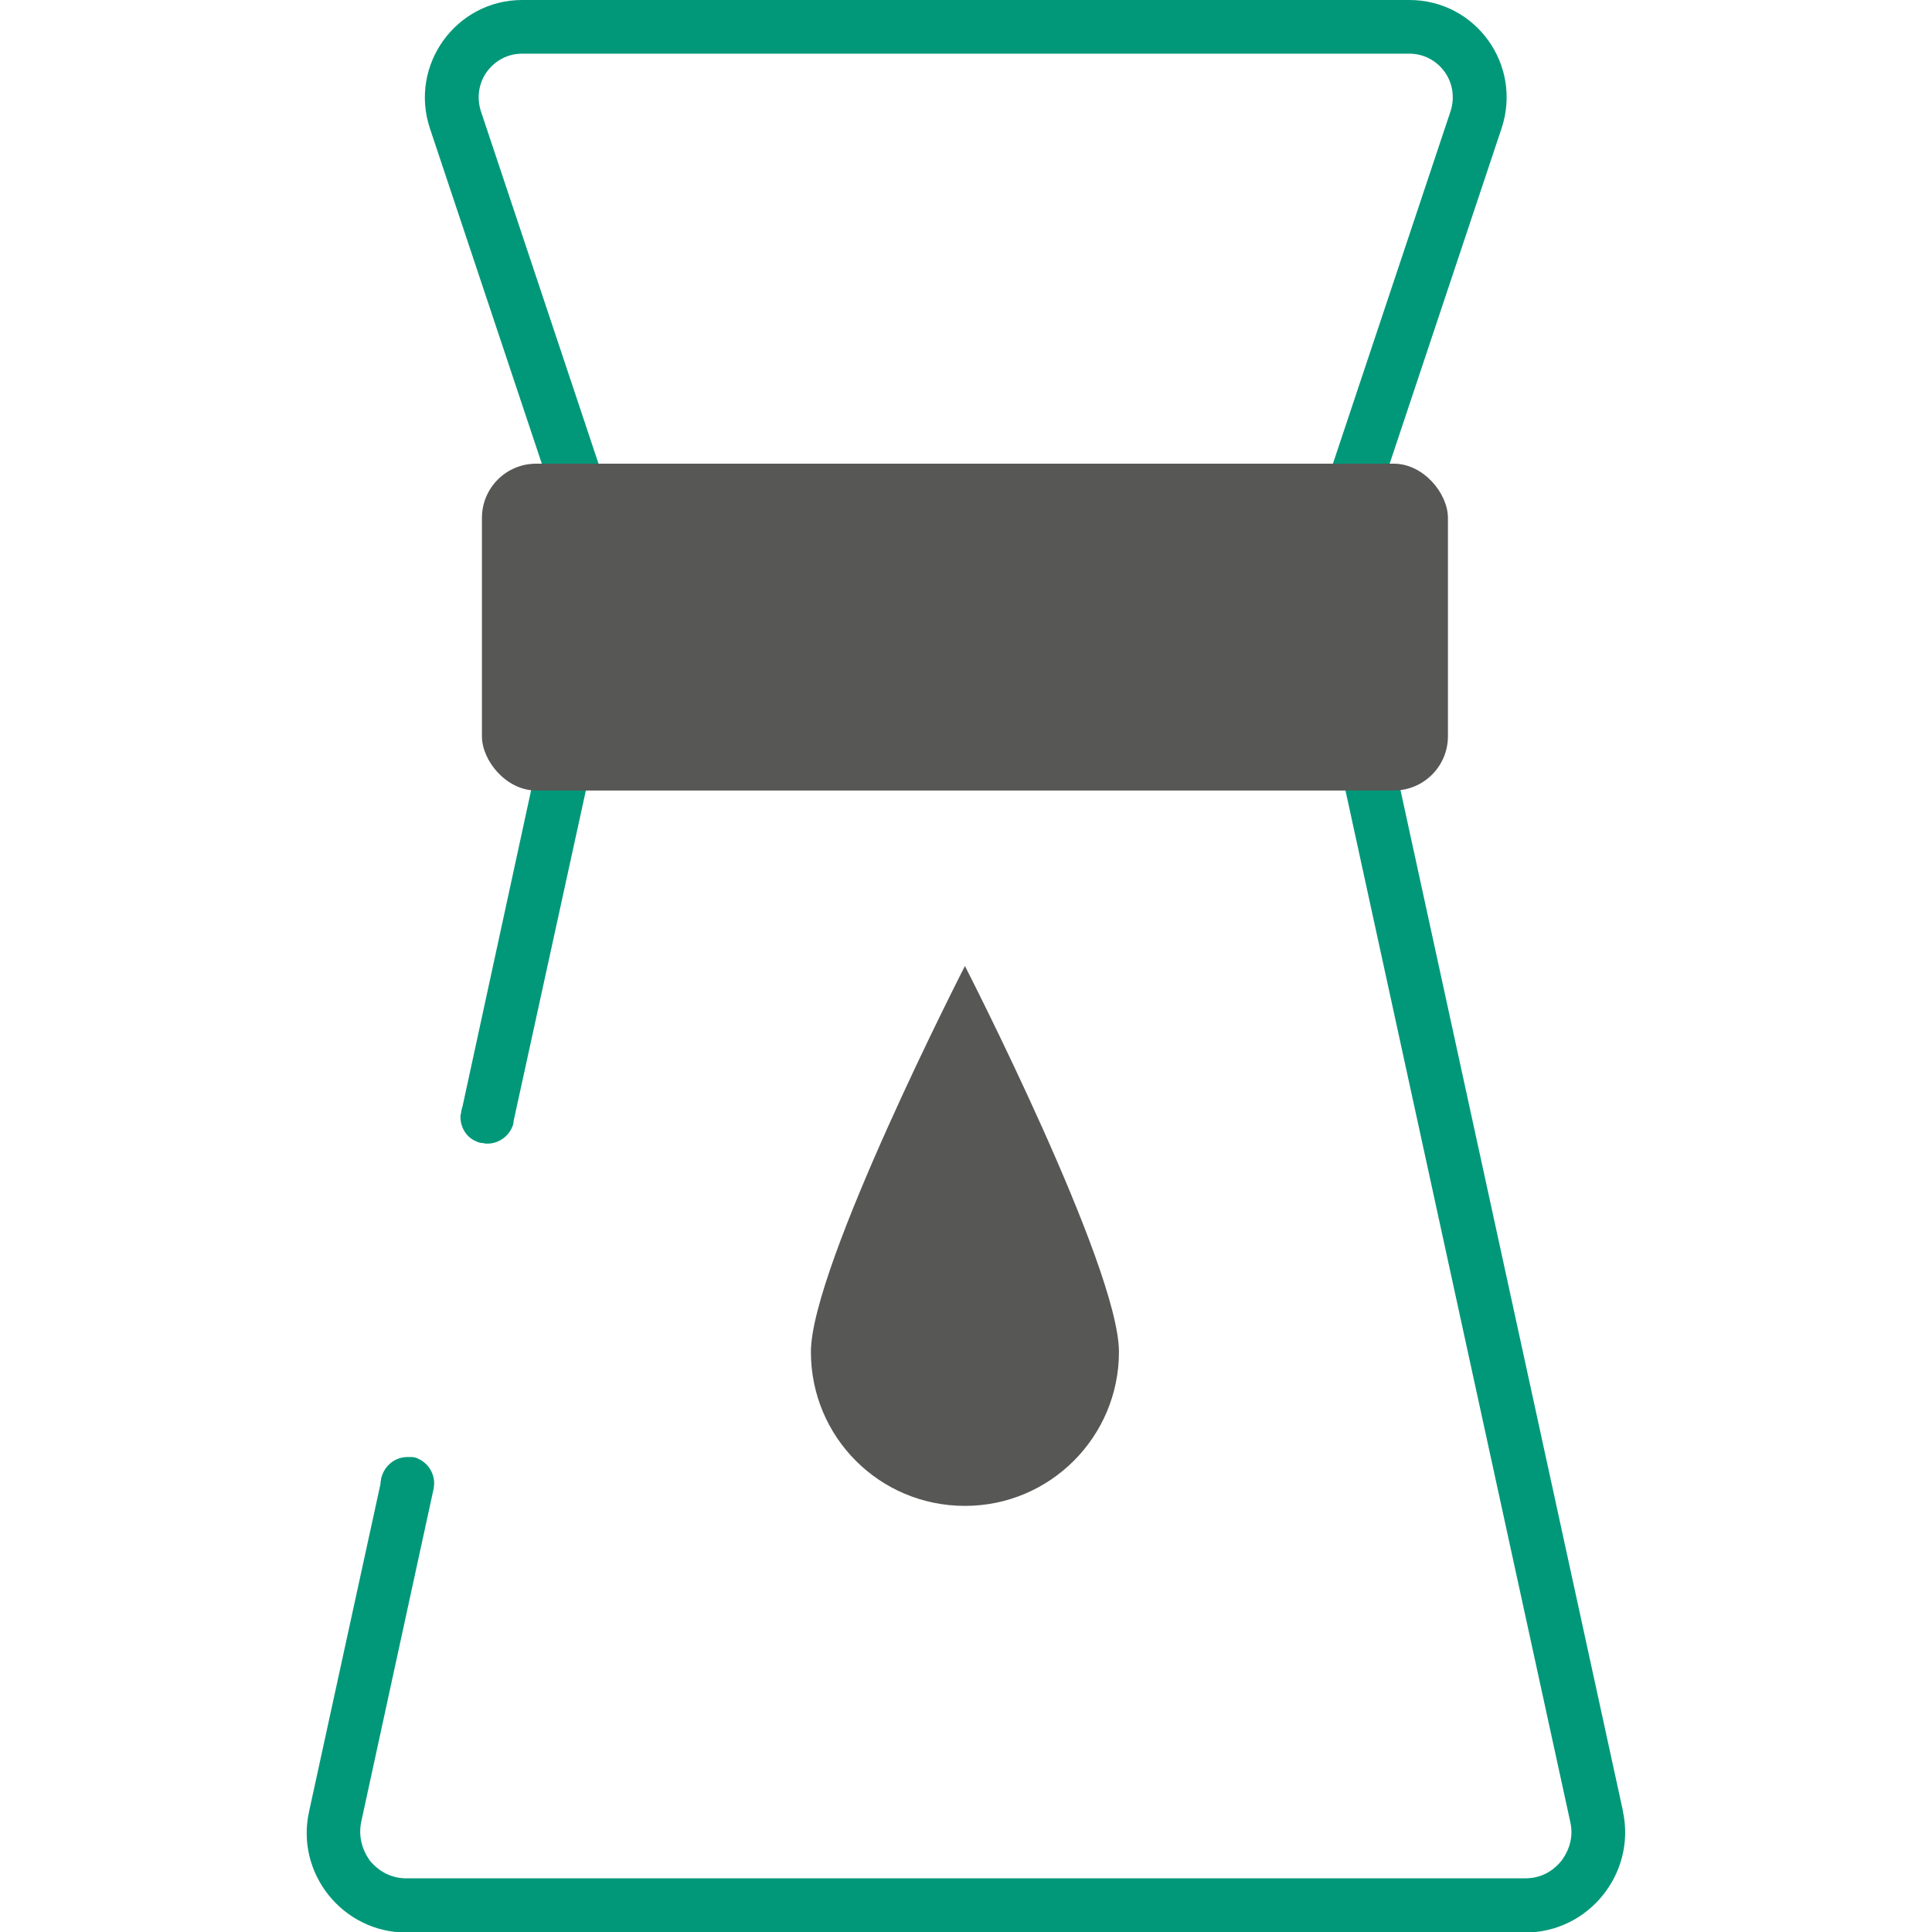
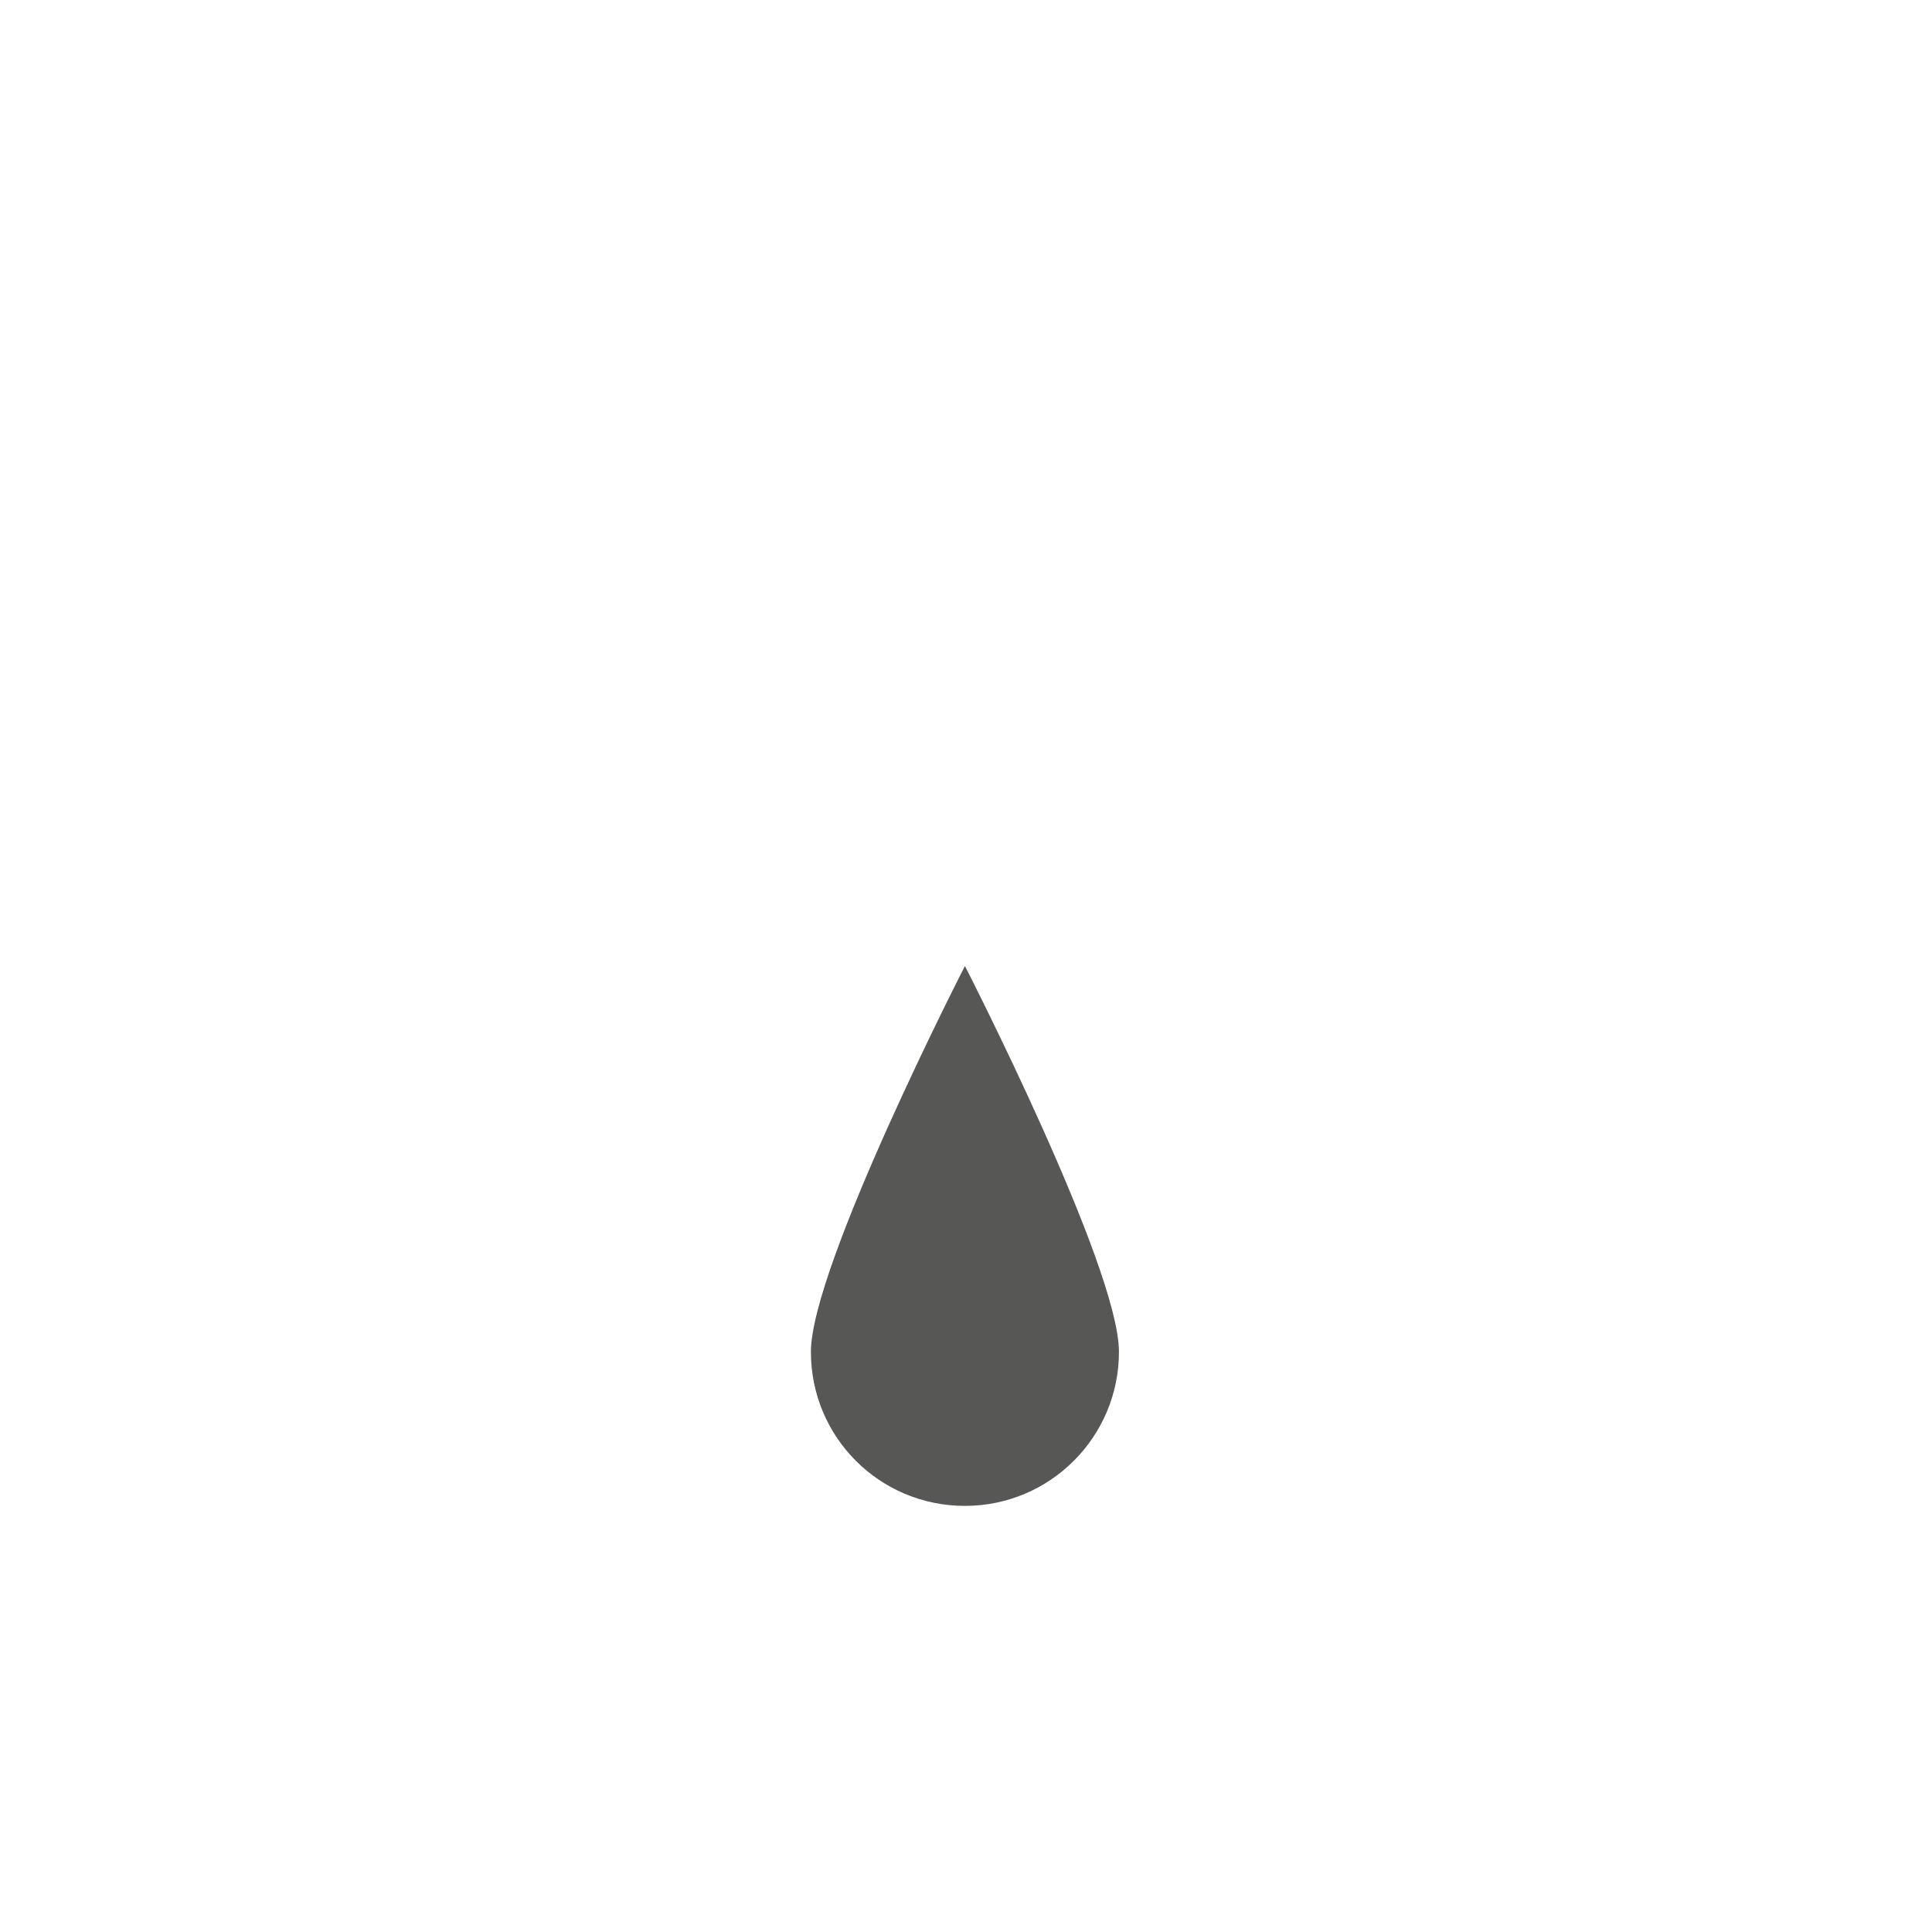
<svg xmlns="http://www.w3.org/2000/svg" id="Layer_2" data-name="Layer 2" viewBox="0 0 36 36">
  <defs>
    <style>
      .cls-1 {
        fill: #009879;
      }

      .cls-1, .cls-2, .cls-3 {
        stroke-width: 0px;
      }

      .cls-2 {
        fill: none;
      }

      .cls-3 {
        fill: #575756;
      }
    </style>
  </defs>
  <g id="Variations">
    <g id="Coffee_Equipments" data-name="Coffee Equipments">
-       <path class="cls-1" d="m30.24,33.74l-4.87-22.35c-.13-.38-.13-.8,0-1.18l2.61-7.82C28.37,1.21,27.5,0,26.26,0H9.73C8.5,0,7.62,1.21,8.01,2.39l2.61,7.82c.13.38.13.8,0,1.18l-2,9.22s-.03.09-.03.14c-.01.02-.01.04-.01.06,0,.21.12.39.3.46.04.02.08.03.13.03.02.01.05.01.07.01.2,0,.38-.12.46-.3.02-.04.03-.08.03-.12l2.02-9.24c.17-.57.17-1.19-.02-1.76l-2.61-7.82c-.08-.25-.04-.52.11-.73.16-.22.4-.34.66-.34h16.53c.26,0,.5.12.66.34.15.21.19.48.11.73l-2.61,7.82c-.19.57-.19,1.19-.02,1.76l4.86,22.3c.08.35-.08.61-.17.73-.1.12-.31.32-.67.32H7.57c-.35,0-.57-.2-.67-.32-.09-.12-.24-.38-.17-.73l1.35-6.21s.01-.07.01-.1c0-.2-.12-.38-.3-.46-.04-.02-.08-.03-.12-.03-.02,0-.05,0-.08,0-.23,0-.42.16-.48.37-.01.02-.01.04-.01.06-.01.02-.01.05-.01.07l-1.33,6.1c-.26,1.16.63,2.26,1.81,2.26h20.85c1.18,0,2.07-1.1,1.82-2.26Z" />
-       <rect class="cls-3" x="8.98" y="8.64" width="18" height="6.09" rx="1.01" ry="1.01" />
      <path class="cls-3" d="m20.85,25.19c0,1.58-1.28,2.87-2.87,2.87s-2.87-1.28-2.87-2.87,2.87-7.19,2.87-7.19c0,0,2.87,5.6,2.87,7.19Z" />
      <rect class="cls-2" width="36" height="36" />
    </g>
  </g>
</svg>